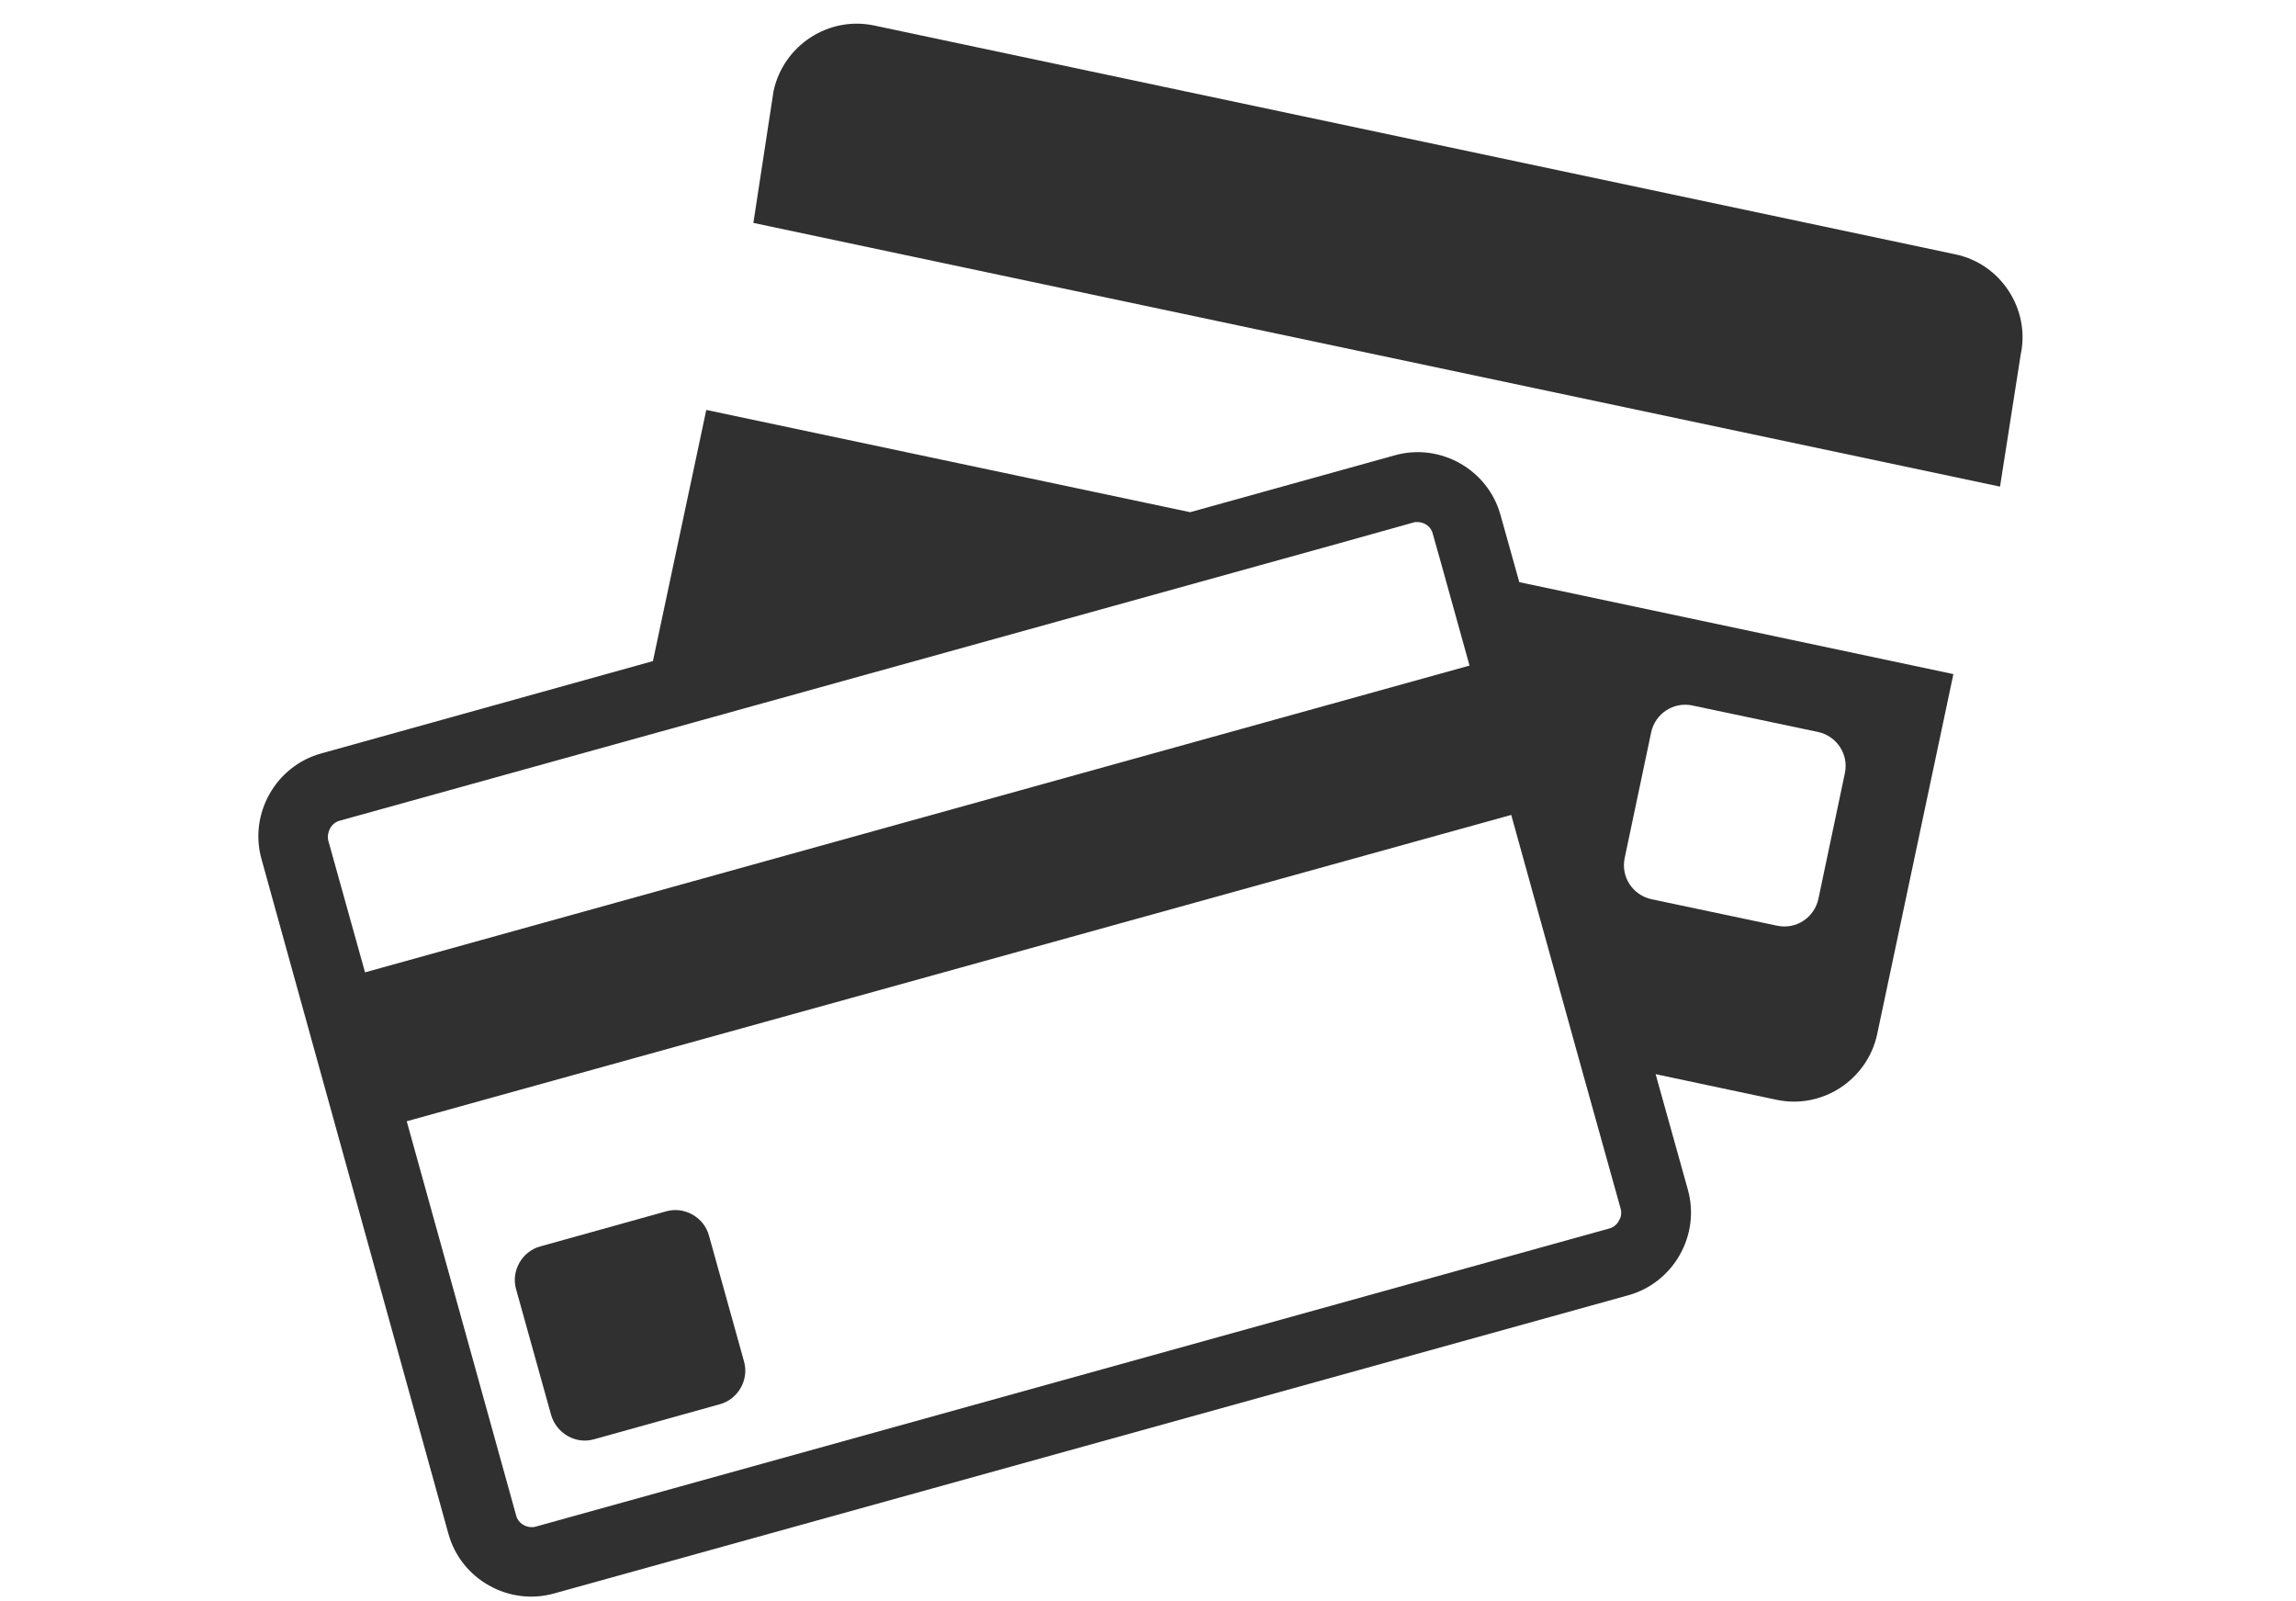
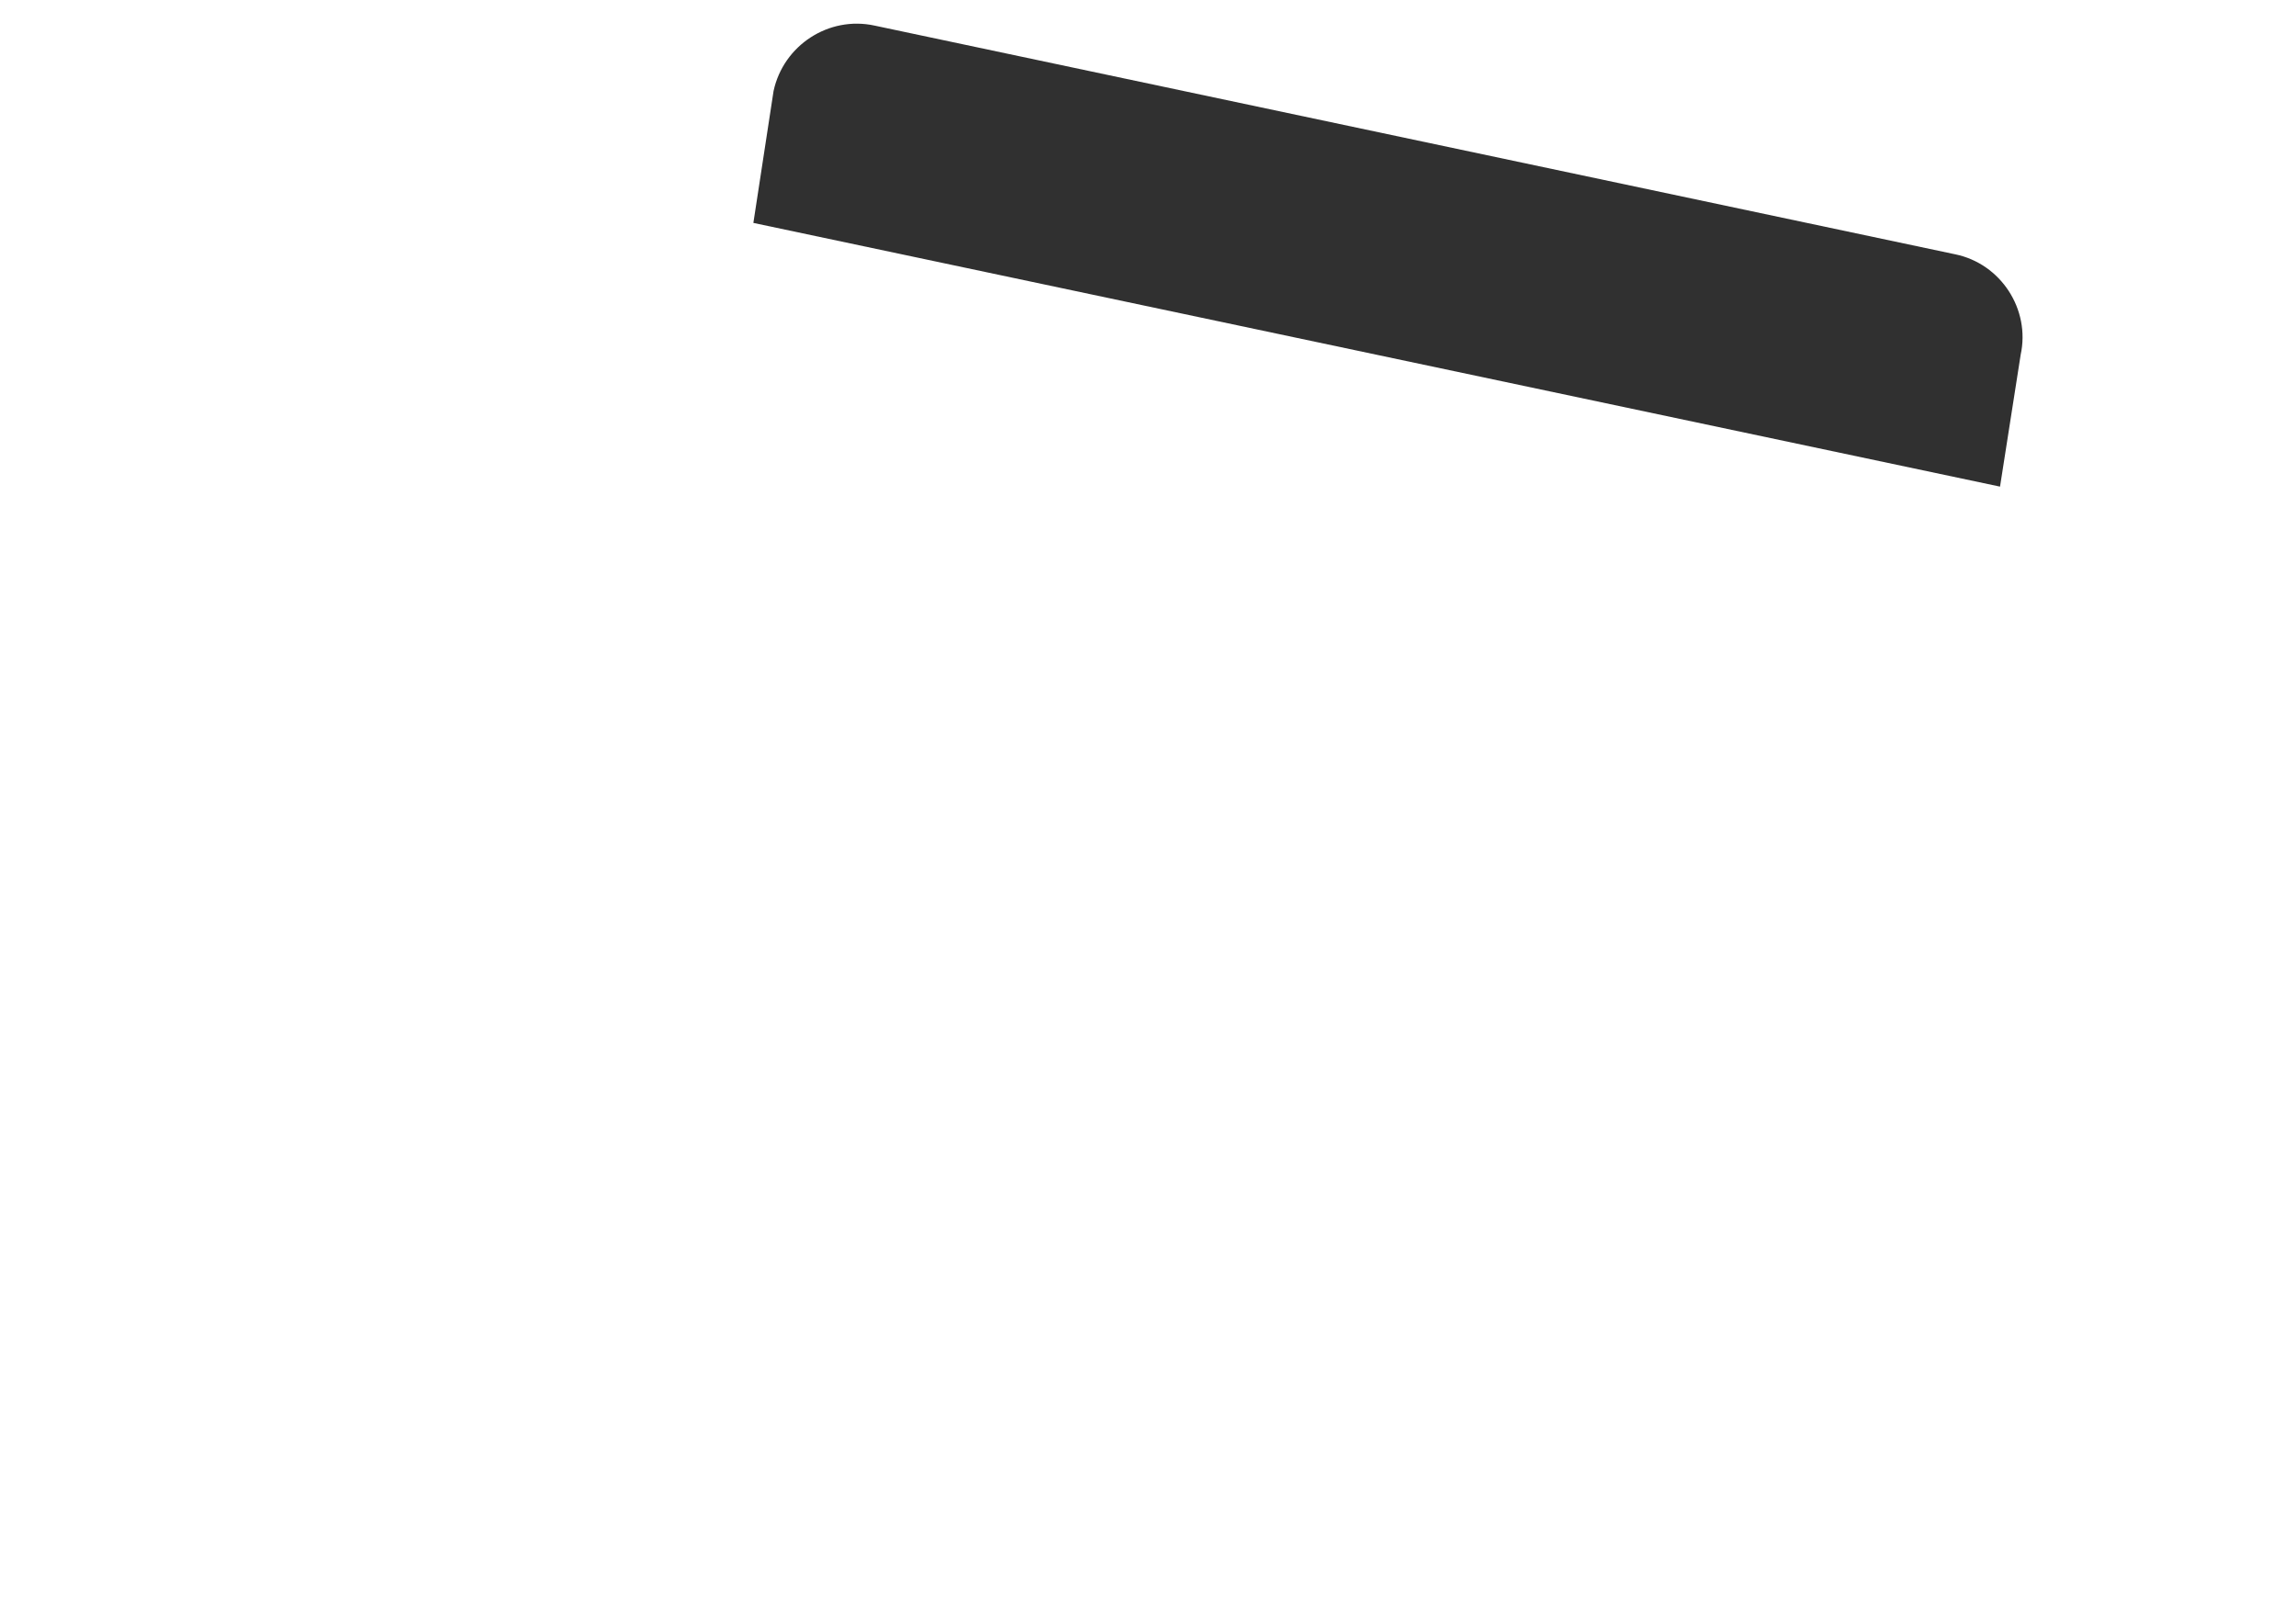
<svg xmlns="http://www.w3.org/2000/svg" version="1.1" id="Livello_1" x="0px" y="0px" viewBox="0 0 512 357" style="enable-background:new 0 0 512 357;" xml:space="preserve">
  <style type="text/css">
	.st0{fill:#303030;}
</style>
  <g>
    <g>
      <path class="st0" d="M436,56.7l-241-51c-10.2-2.2-20.3,4.4-22.5,14.6L168,49.7l278,58.8l4.6-29.4C452.8,69,446.2,58.8,436,56.7z" />
-       <path class="st0" d="M334.6,114.8c-2.8-10.1-13.4-16.1-23.5-13.3l-45.7,12.7L157.5,91.4l-11.9,56L71.6,168    c-10.1,2.8-16.1,13.4-13.3,23.5L100,342c2.8,10.1,13.4,16.1,23.5,13.3l239.6-66.5c10.1-2.8,16.1-13.4,13.3-23.5l-7.2-25.8    l26.9,5.7c10.2,2.2,20.3-4.4,22.5-14.6l17-80.3l-96.8-20.5L334.6,114.8z M362.3,191.3l5.9-28c0.9-4.2,5-6.9,9.2-6l28,5.9    c4.2,0.9,6.9,5,6,9.2l-5.9,28c-0.9,4.2-5,6.9-9.2,6l-28-5.9C364.1,199.6,361.4,195.5,362.3,191.3z M75.7,183l66.3-18.4l156.4-43.4    l16.8-4.7c0.3-0.1,0.6-0.1,0.9-0.1c1.4,0,3,0.9,3.4,2.6l2,7.1l6.2,22.3L81.4,216.8l-8.2-29.4C72.8,185.5,73.9,183.5,75.7,183z     M361.4,269.5c0.3,1.1,0,2.1-0.4,2.7c-0.3,0.6-1,1.4-2.1,1.7l-239.5,66.5c-0.3,0.1-0.6,0.1-0.9,0.1c-1.3,0-3-0.9-3.4-2.6L90.7,250    L337,181.7l15,54.1L361.4,269.5z" />
-       <path class="st0" d="M158.1,275.5c-1.1-4.1-5.5-6.6-9.6-5.4l-28,7.8c-4.1,1.1-6.6,5.5-5.4,9.6l7.8,28c1.2,4.1,5.5,6.6,9.6,5.4    l28-7.8c4.1-1.1,6.6-5.5,5.4-9.6L158.1,275.5z" />
    </g>
  </g>
</svg>